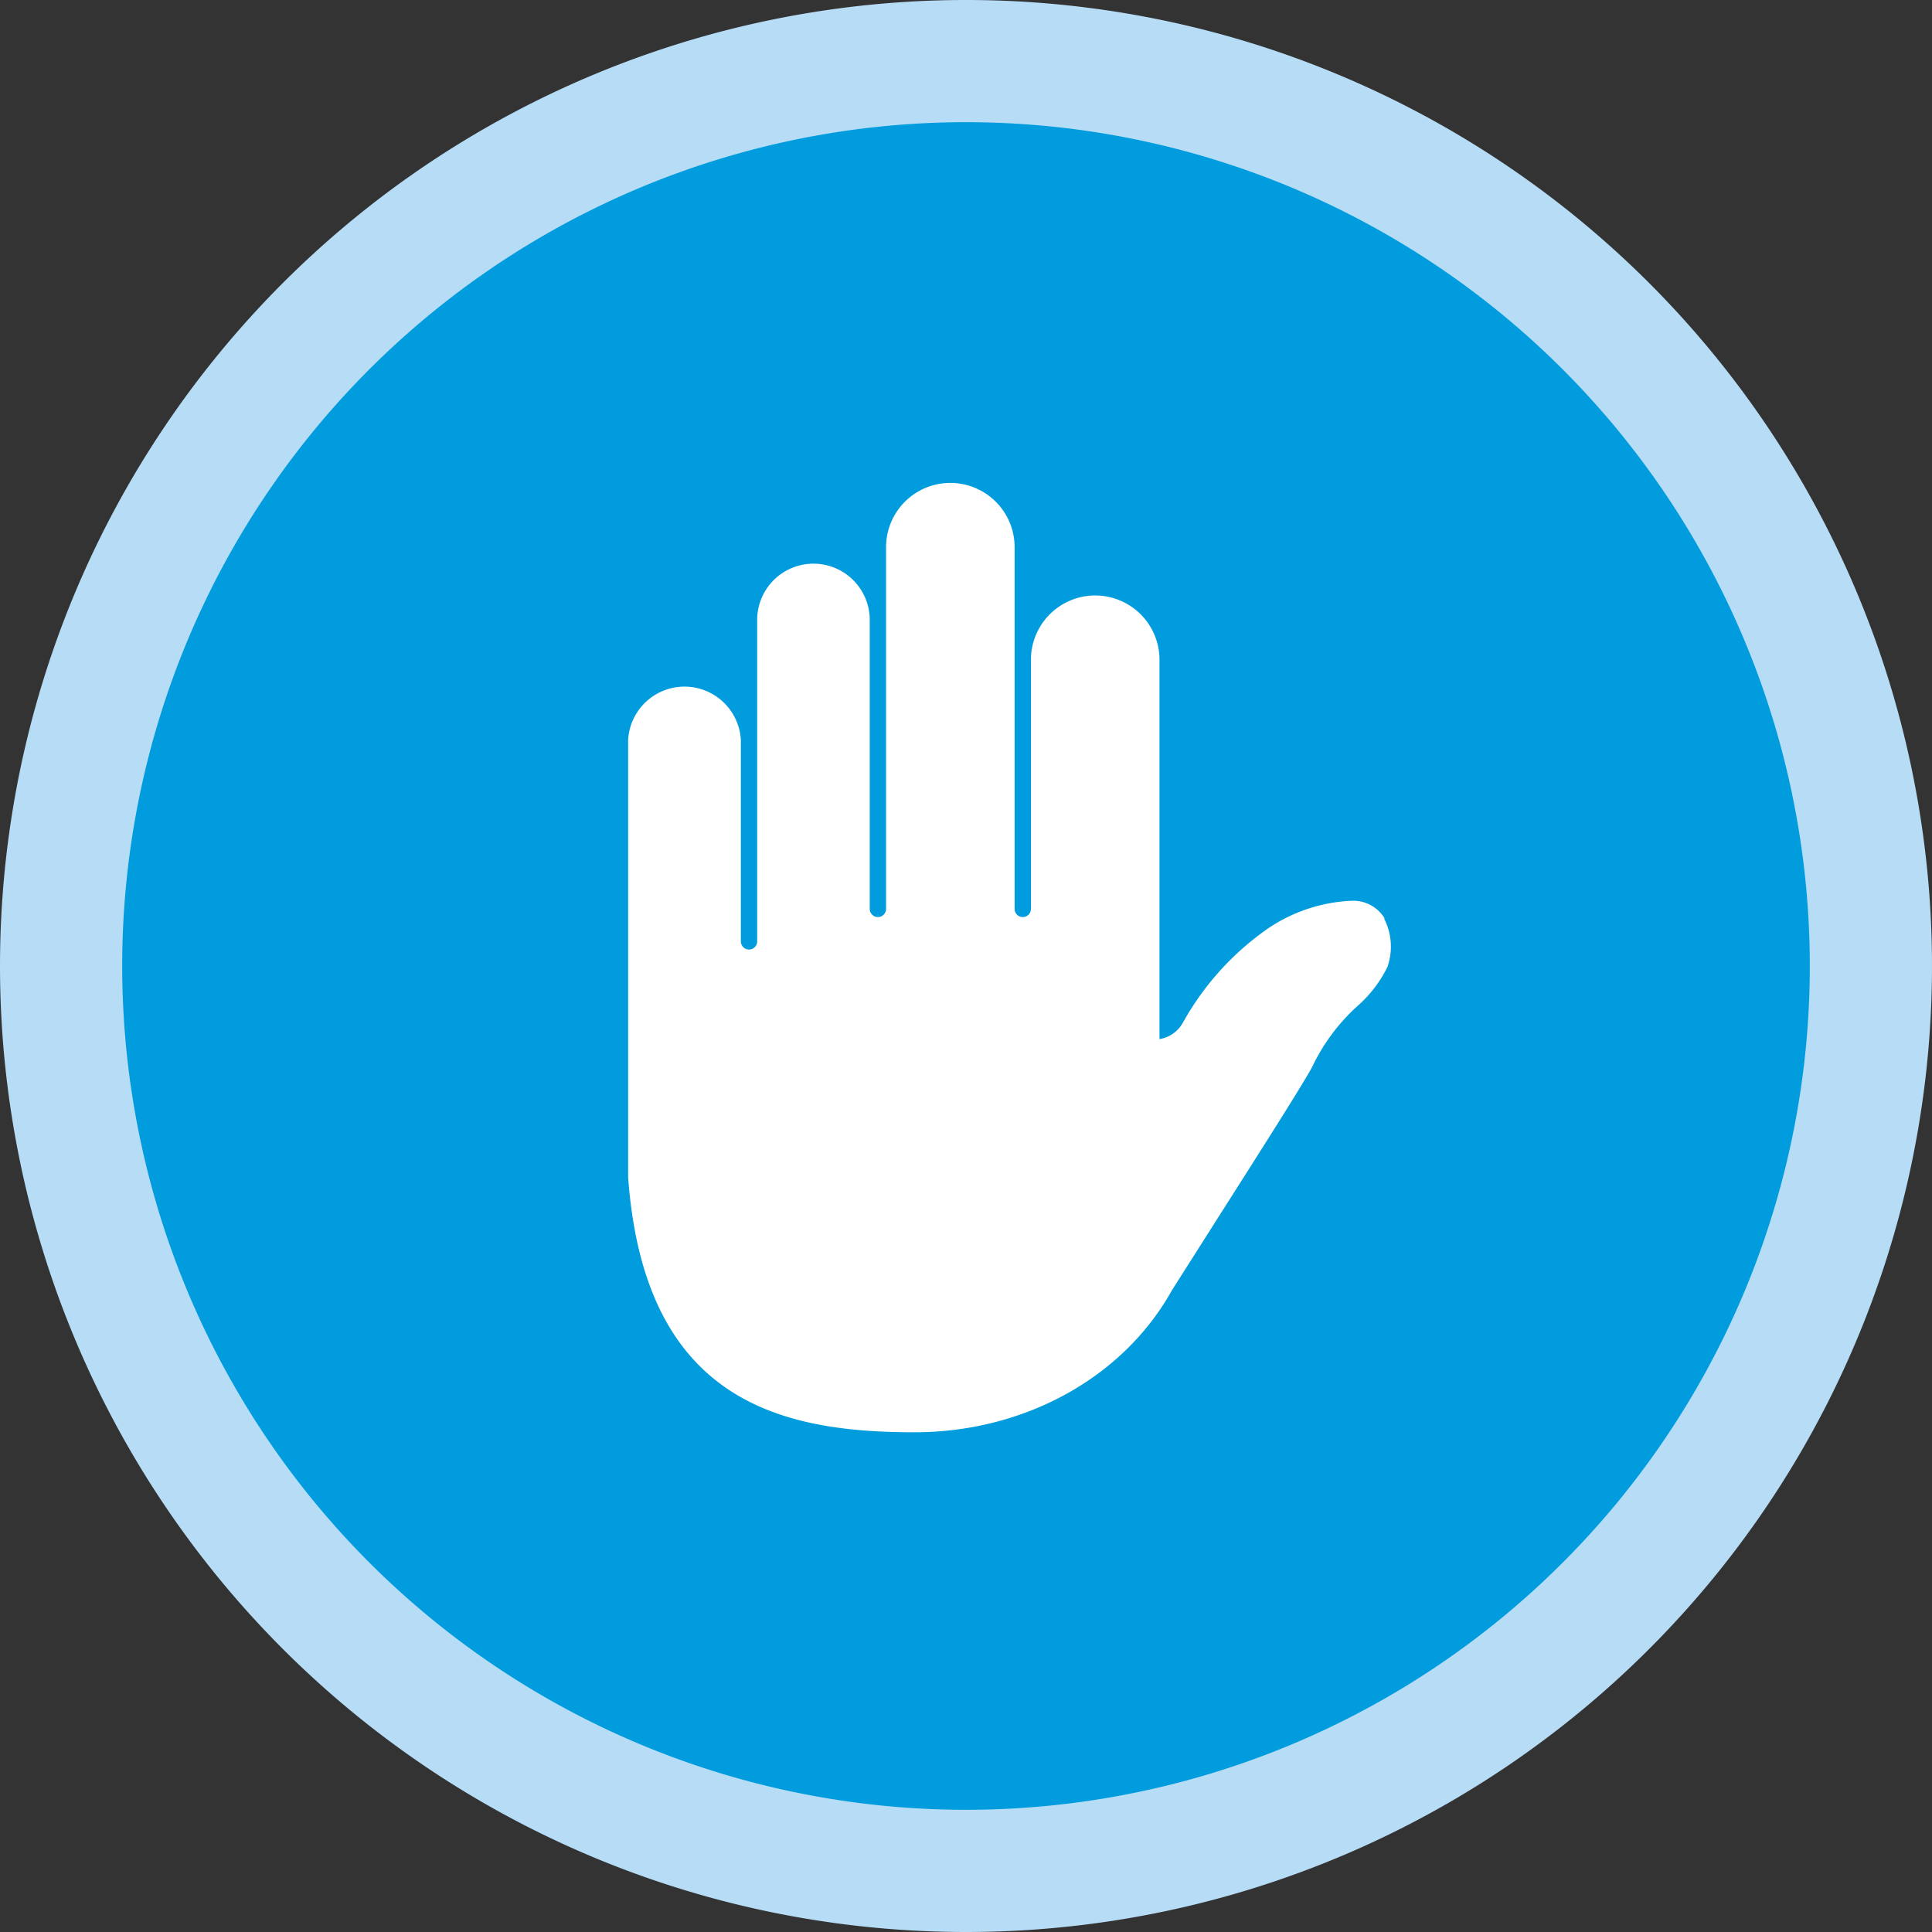
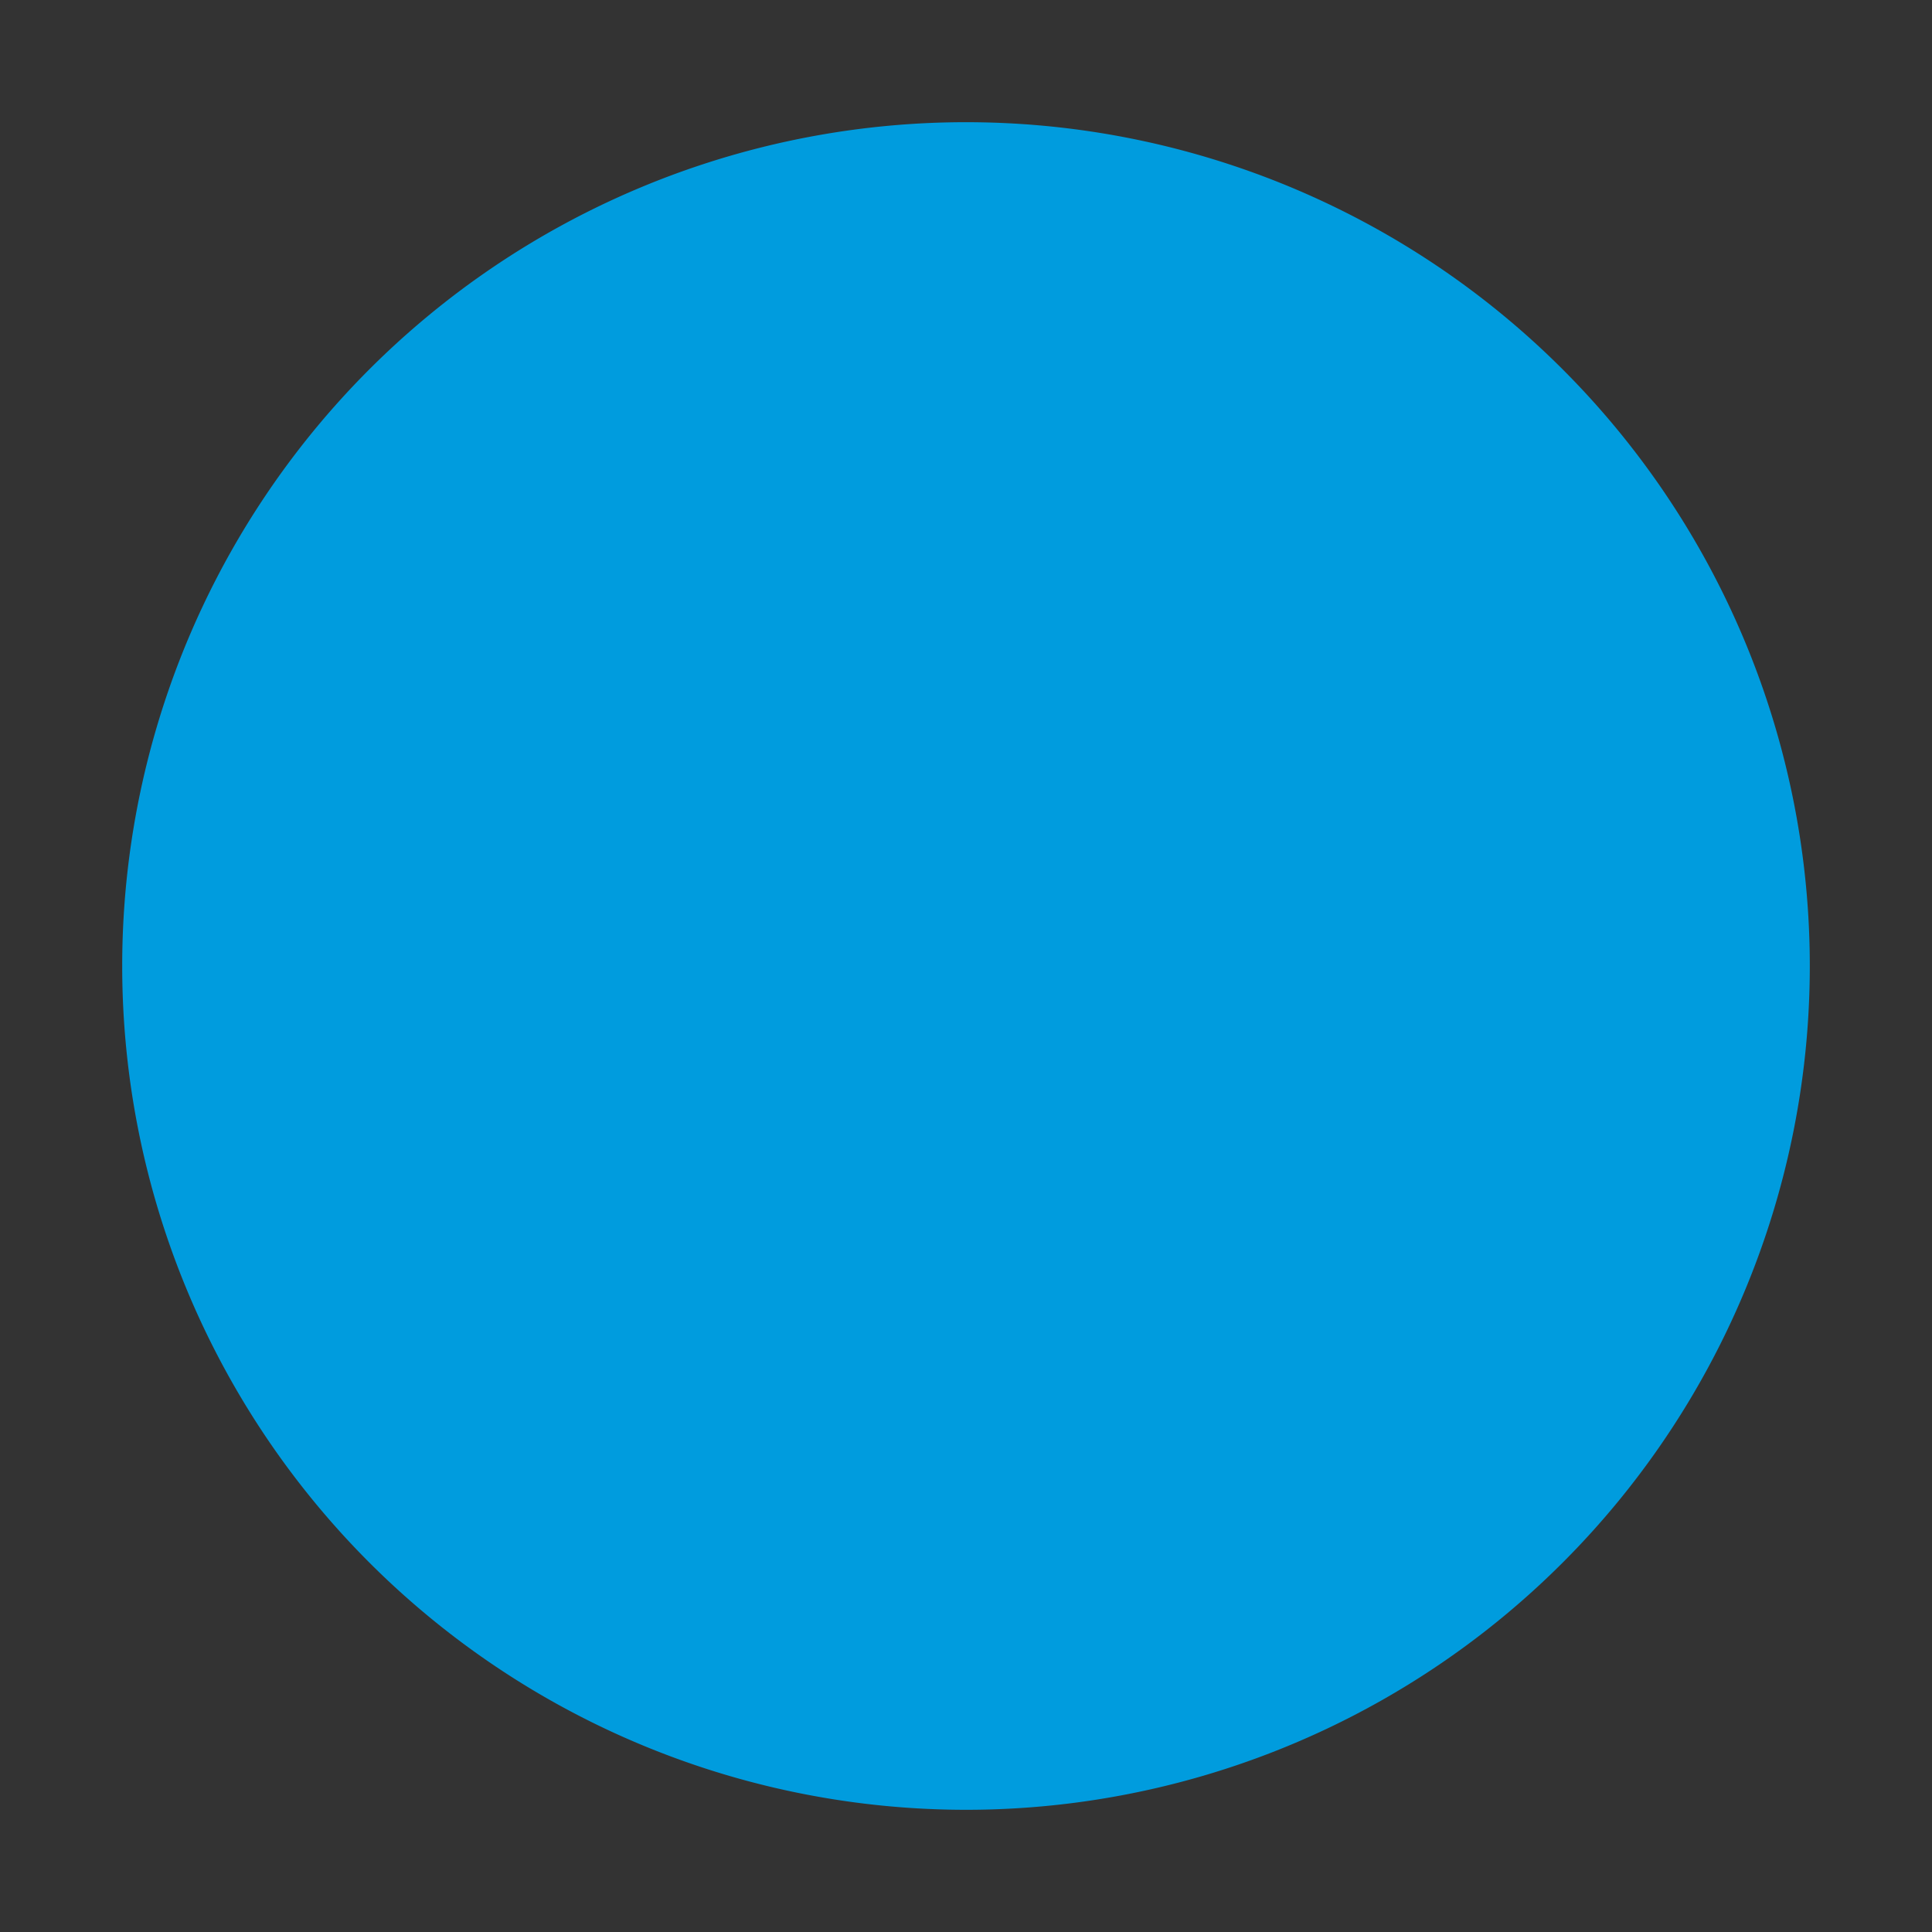
<svg xmlns="http://www.w3.org/2000/svg" viewBox="0 0 118.42 118.42">
  <rect x="0" y="0" width="118.42" height="118.42" fill="#333333" stroke="none" />
  <defs>
    <style>.cls-1{fill:none;stroke:#fff;stroke-width:1.92px;}.cls-2{fill:#b6dcf6;}.cls-3{fill:#009cde;}.cls-4{fill:#fff;}</style>
  </defs>
  <g id="Layer_2" data-name="Layer 2">
    <g id="Layer_1-2" data-name="Layer 1">
-       <line class="cls-1" x1="31.38" y1="18.87" x2="86.91" y2="18.87" />
-       <path class="cls-2" d="M59.21,118.42A59.21,59.21,0,1,0,0,59.21a59.21,59.21,0,0,0,59.21,59.21" />
      <path class="cls-3" d="M59.21,110.93A51.72,51.72,0,1,0,7.49,59.21a51.73,51.73,0,0,0,51.72,51.72" />
-       <path class="cls-4" d="M84.88,56.31a2.25,2.25,0,0,0-2-1.1h0a9.9,9.9,0,0,0-5.16,1.7,17.21,17.21,0,0,0-5.22,5.78,2,2,0,0,1-1.43,1v-.42c0-.31,0-.67,0-1.07V40.44a3.94,3.94,0,0,0-7.88,0V55.71a.5.5,0,0,1-1,0V33.54a3.94,3.94,0,0,0-7.88,0V55.71a.49.49,0,0,1-1,0V38a3.45,3.45,0,0,0-6.9,0v19.7a.49.49,0,1,1-1,0V45.36a3.46,3.46,0,0,0-6.91,0V72.15c1,13.78,9.41,15.64,17.55,15.64,6.74,0,12.8-3.35,15.78-8.7l2.66-4.19c3.08-4.84,5.66-8.9,6-9.63a11.92,11.92,0,0,1,2.74-3.63,7.65,7.65,0,0,0,1.81-2.37,3.76,3.76,0,0,0-.22-3" />
    </g>
  </g>
</svg>